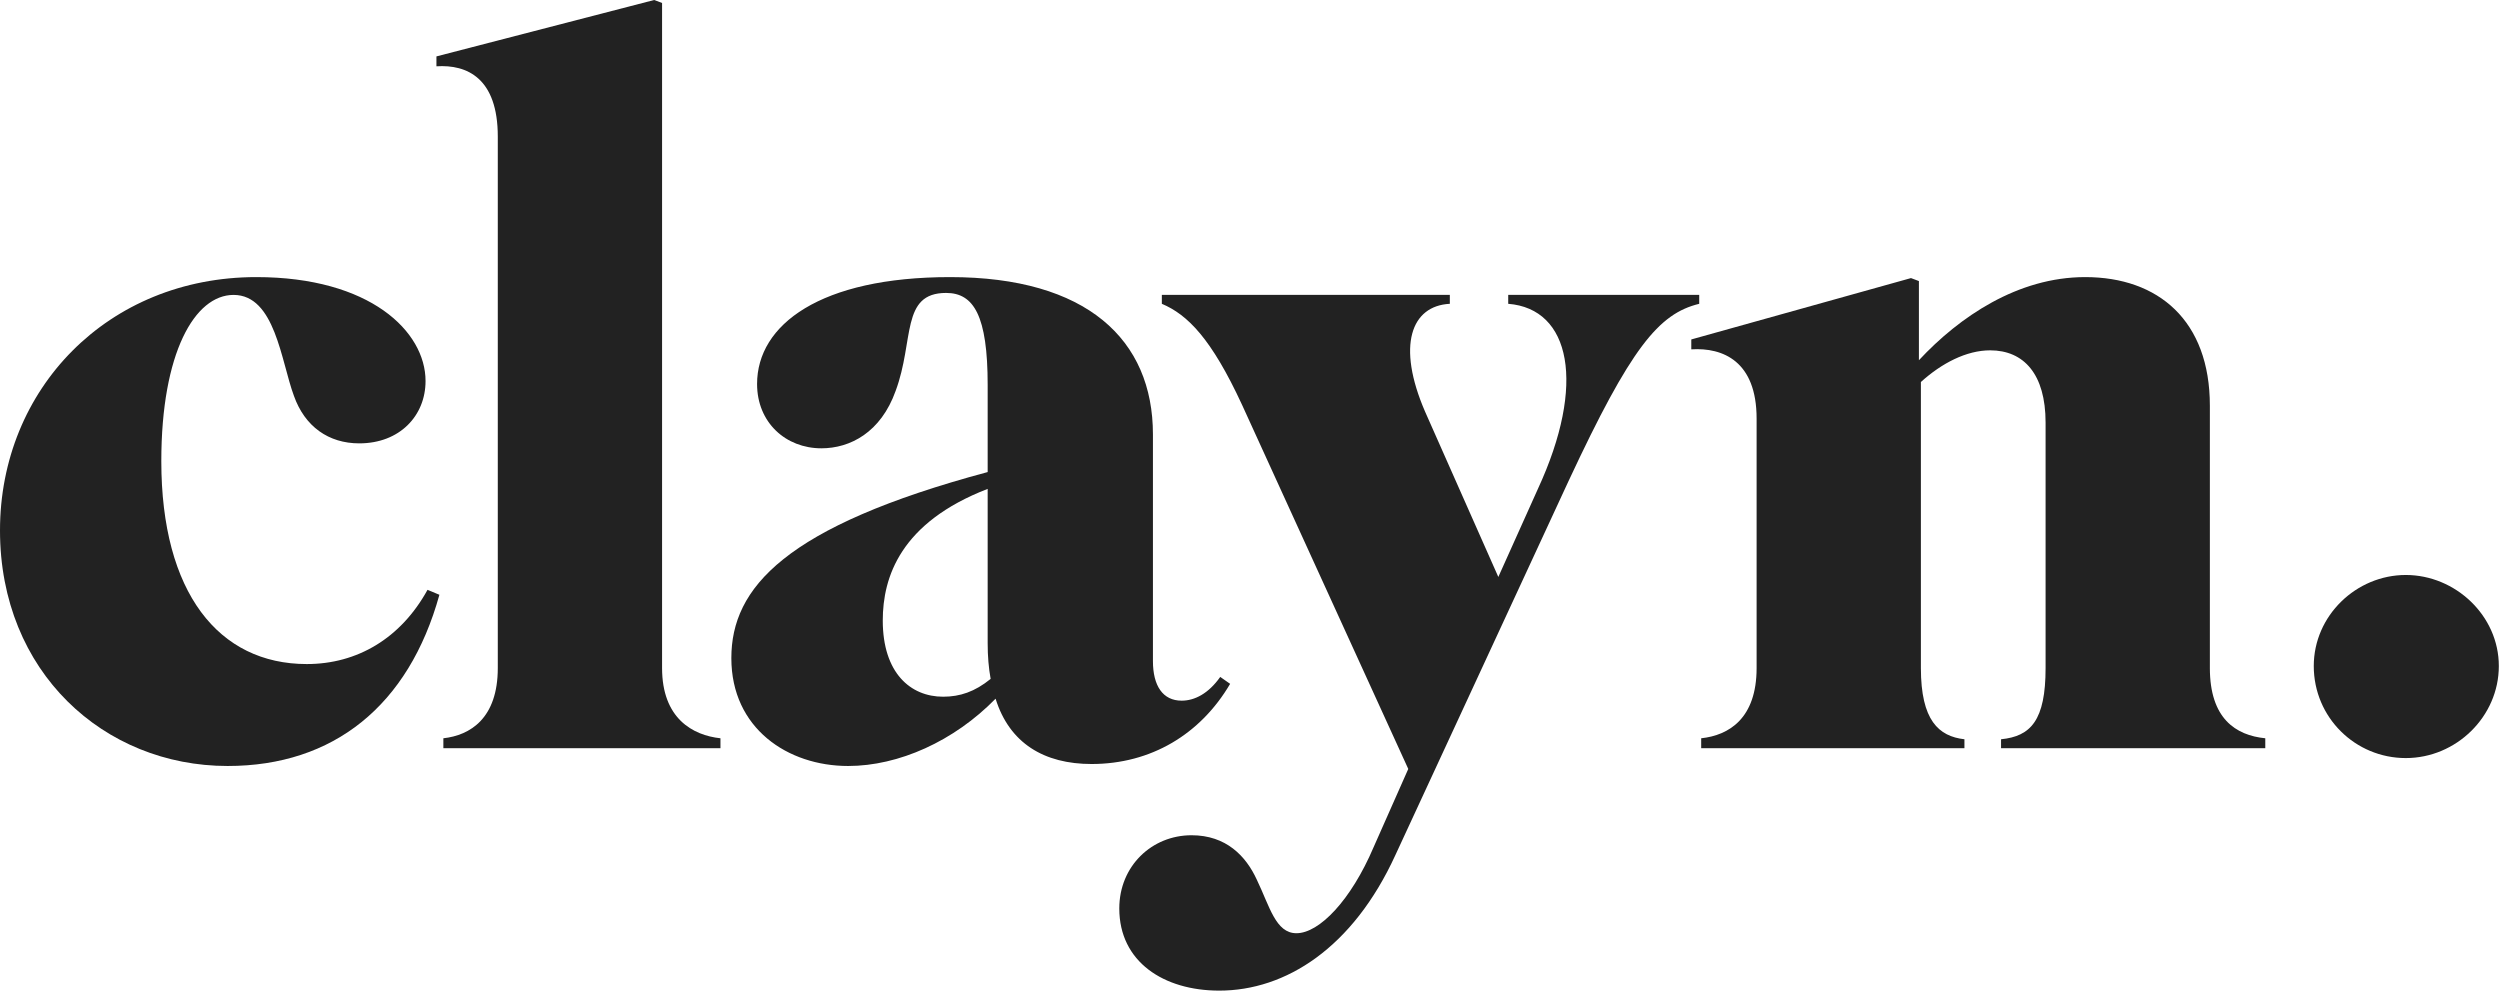
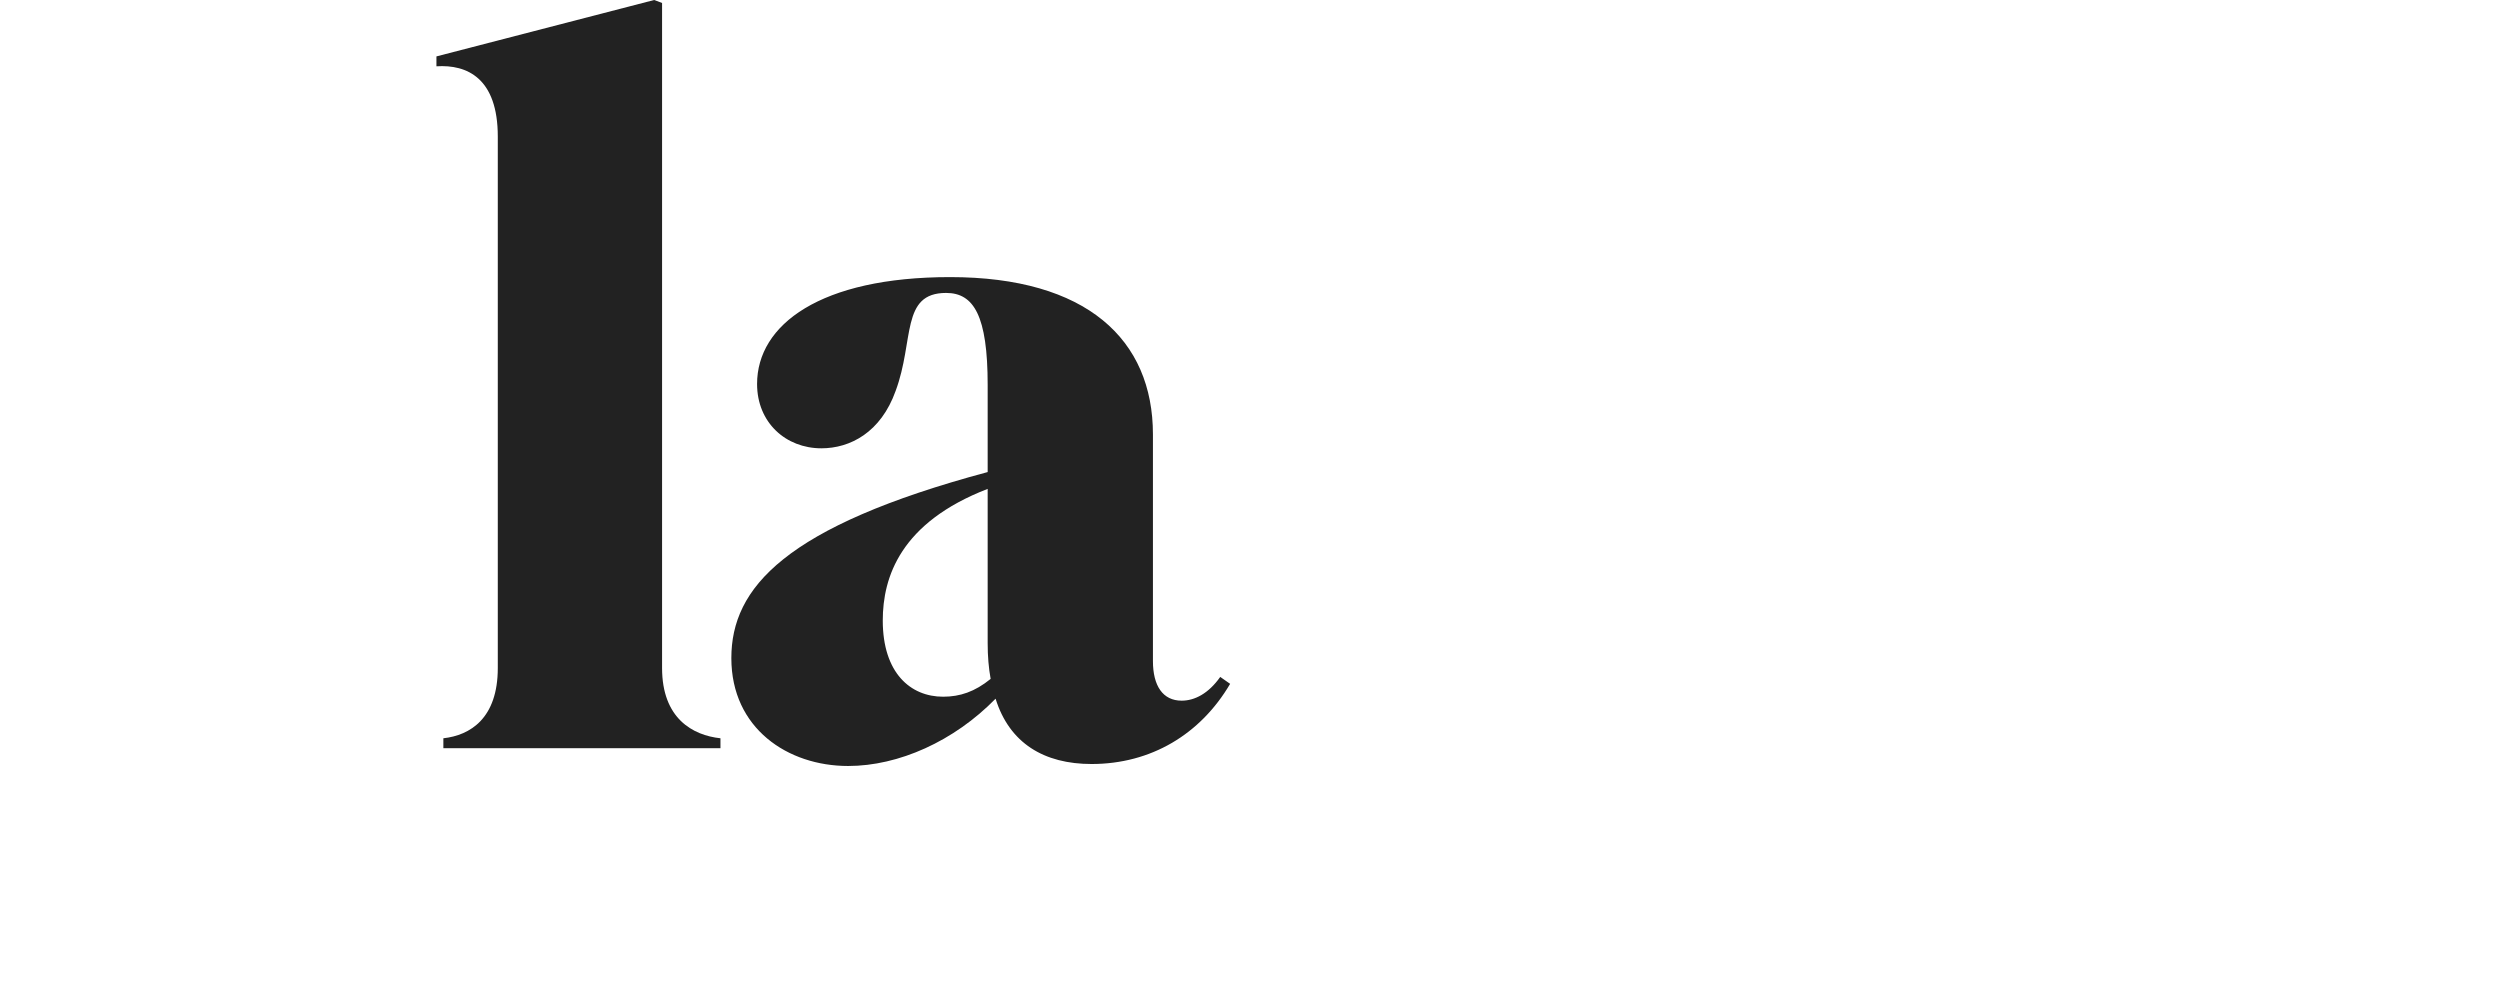
<svg xmlns="http://www.w3.org/2000/svg" width="1642" height="651" viewBox="0 0 1642 651" fill="none">
-   <path d="M153.4 193.7C128.05 193.7 105.95 231.4 105.95 302.9C105.95 389.35 143.65 436.15 201.5 436.15C234.65 436.15 263.25 419.25 280.8 387.4L288.6 390.65C268.45 463.45 219.05 503.1 149.5 503.1C68.25 503.09 0 441.35 0 348.4C0 255.45 70.85 182 168.35 182C243.1 182 279.5 217.75 279.5 250.25C279.5 273 262.6 291.2 235.95 291.2C215.8 291.2 200.2 280.15 193.05 260C184.6 237.25 180.7 193.7 153.4 193.7Z" fill="#222222" />
  <path d="M434.85 438.75C434.85 471.9 455 482.95 473.2 484.9V491.4H291.2V484.9C308.75 482.95 326.95 471.9 326.95 438.75V89.7C326.95 51.35 306.8 42.25 286.65 43.55V37.05L429.65 0L434.85 1.95V438.75Z" fill="#222222" />
  <path d="M653.9 458.9C626.6 486.85 590.2 503.1 557.05 503.1C517.4 503.1 480.35 478.4 480.35 432.25C480.35 386.1 515.45 345.8 648.7 310.05V252.85C648.7 207.35 639.6 192.4 621.4 192.4C591.5 192.4 600.6 223.6 588.25 256.75C578.5 284.05 558.35 294.45 539.5 294.45C516.1 294.45 497.25 277.55 497.25 252.2C497.25 213.2 538.85 182 624 182C713.7 182 757.25 222.95 757.25 285.35V434.2C757.25 450.45 763.75 460.2 776.1 460.2C784.55 460.2 793.65 455.65 801.45 444.6L807.95 449.15C788.45 482.3 755.95 501.8 716.95 501.8C685.75 501.8 663 488.15 653.9 458.9ZM650.65 445.9C649.35 438.75 648.7 430.95 648.7 422.5V321.1C591.5 343.2 579.8 378.95 579.8 407.55C579.8 442 598 457.6 619.45 457.6C630.5 457.6 640.25 454.35 650.65 445.9Z" fill="#222222" />
-   <path d="M735.15 596.69C735.15 568.74 756.6 548.59 782.6 548.59C805.35 548.59 818.35 562.24 825.5 577.84C833.95 595.39 837.85 612.94 851.5 612.94C866.45 612.94 887.25 591.49 902.2 556.39L924.95 505.04L815.75 265.84C795.6 222.29 780 206.69 763.1 199.54V193.69H952.25V199.54C926.9 200.84 917.15 226.84 936 270.39L984.1 378.94L1010.1 321.09C1041.95 252.19 1031.55 202.79 990.6 199.54V193.69H1116.05V199.54C1089.4 206.04 1071.2 228.14 1030.25 315.89L916.5 561.59C888.55 622.69 844.35 650.64 800.8 650.64C764.4 650.64 735.15 631.79 735.15 596.69Z" fill="#222222" />
-   <path d="M1290.24 491.4H1117.34V484.9C1135.54 482.95 1153.74 471.9 1153.74 438.75V274.95C1153.74 237.25 1131.64 228.15 1110.84 229.45V222.95L1255.14 182.65L1260.34 184.6V236.6C1286.99 208 1325.34 182 1369.54 182C1417.64 182 1451.44 210.6 1451.44 266.5V438.75C1451.44 471.9 1468.34 482.95 1487.84 484.9V491.4H1314.29V485.55C1333.79 483.6 1343.54 473.2 1343.54 438.75V277.55C1343.54 245.7 1329.24 230.1 1307.14 230.1C1291.54 230.1 1275.29 238.55 1261.64 250.9V438.75C1261.64 473.2 1273.34 483.6 1290.24 485.55V491.4Z" fill="#222222" />
-   <path d="M1519.68 437.45C1519.68 404.3 1547.63 377.65 1580.13 377.65C1612.63 377.65 1641.23 404.3 1641.23 437.45C1641.23 470.6 1613.28 497.9 1580.13 497.9C1546.98 497.9 1519.68 471.25 1519.68 437.45Z" fill="#222222" />
</svg>